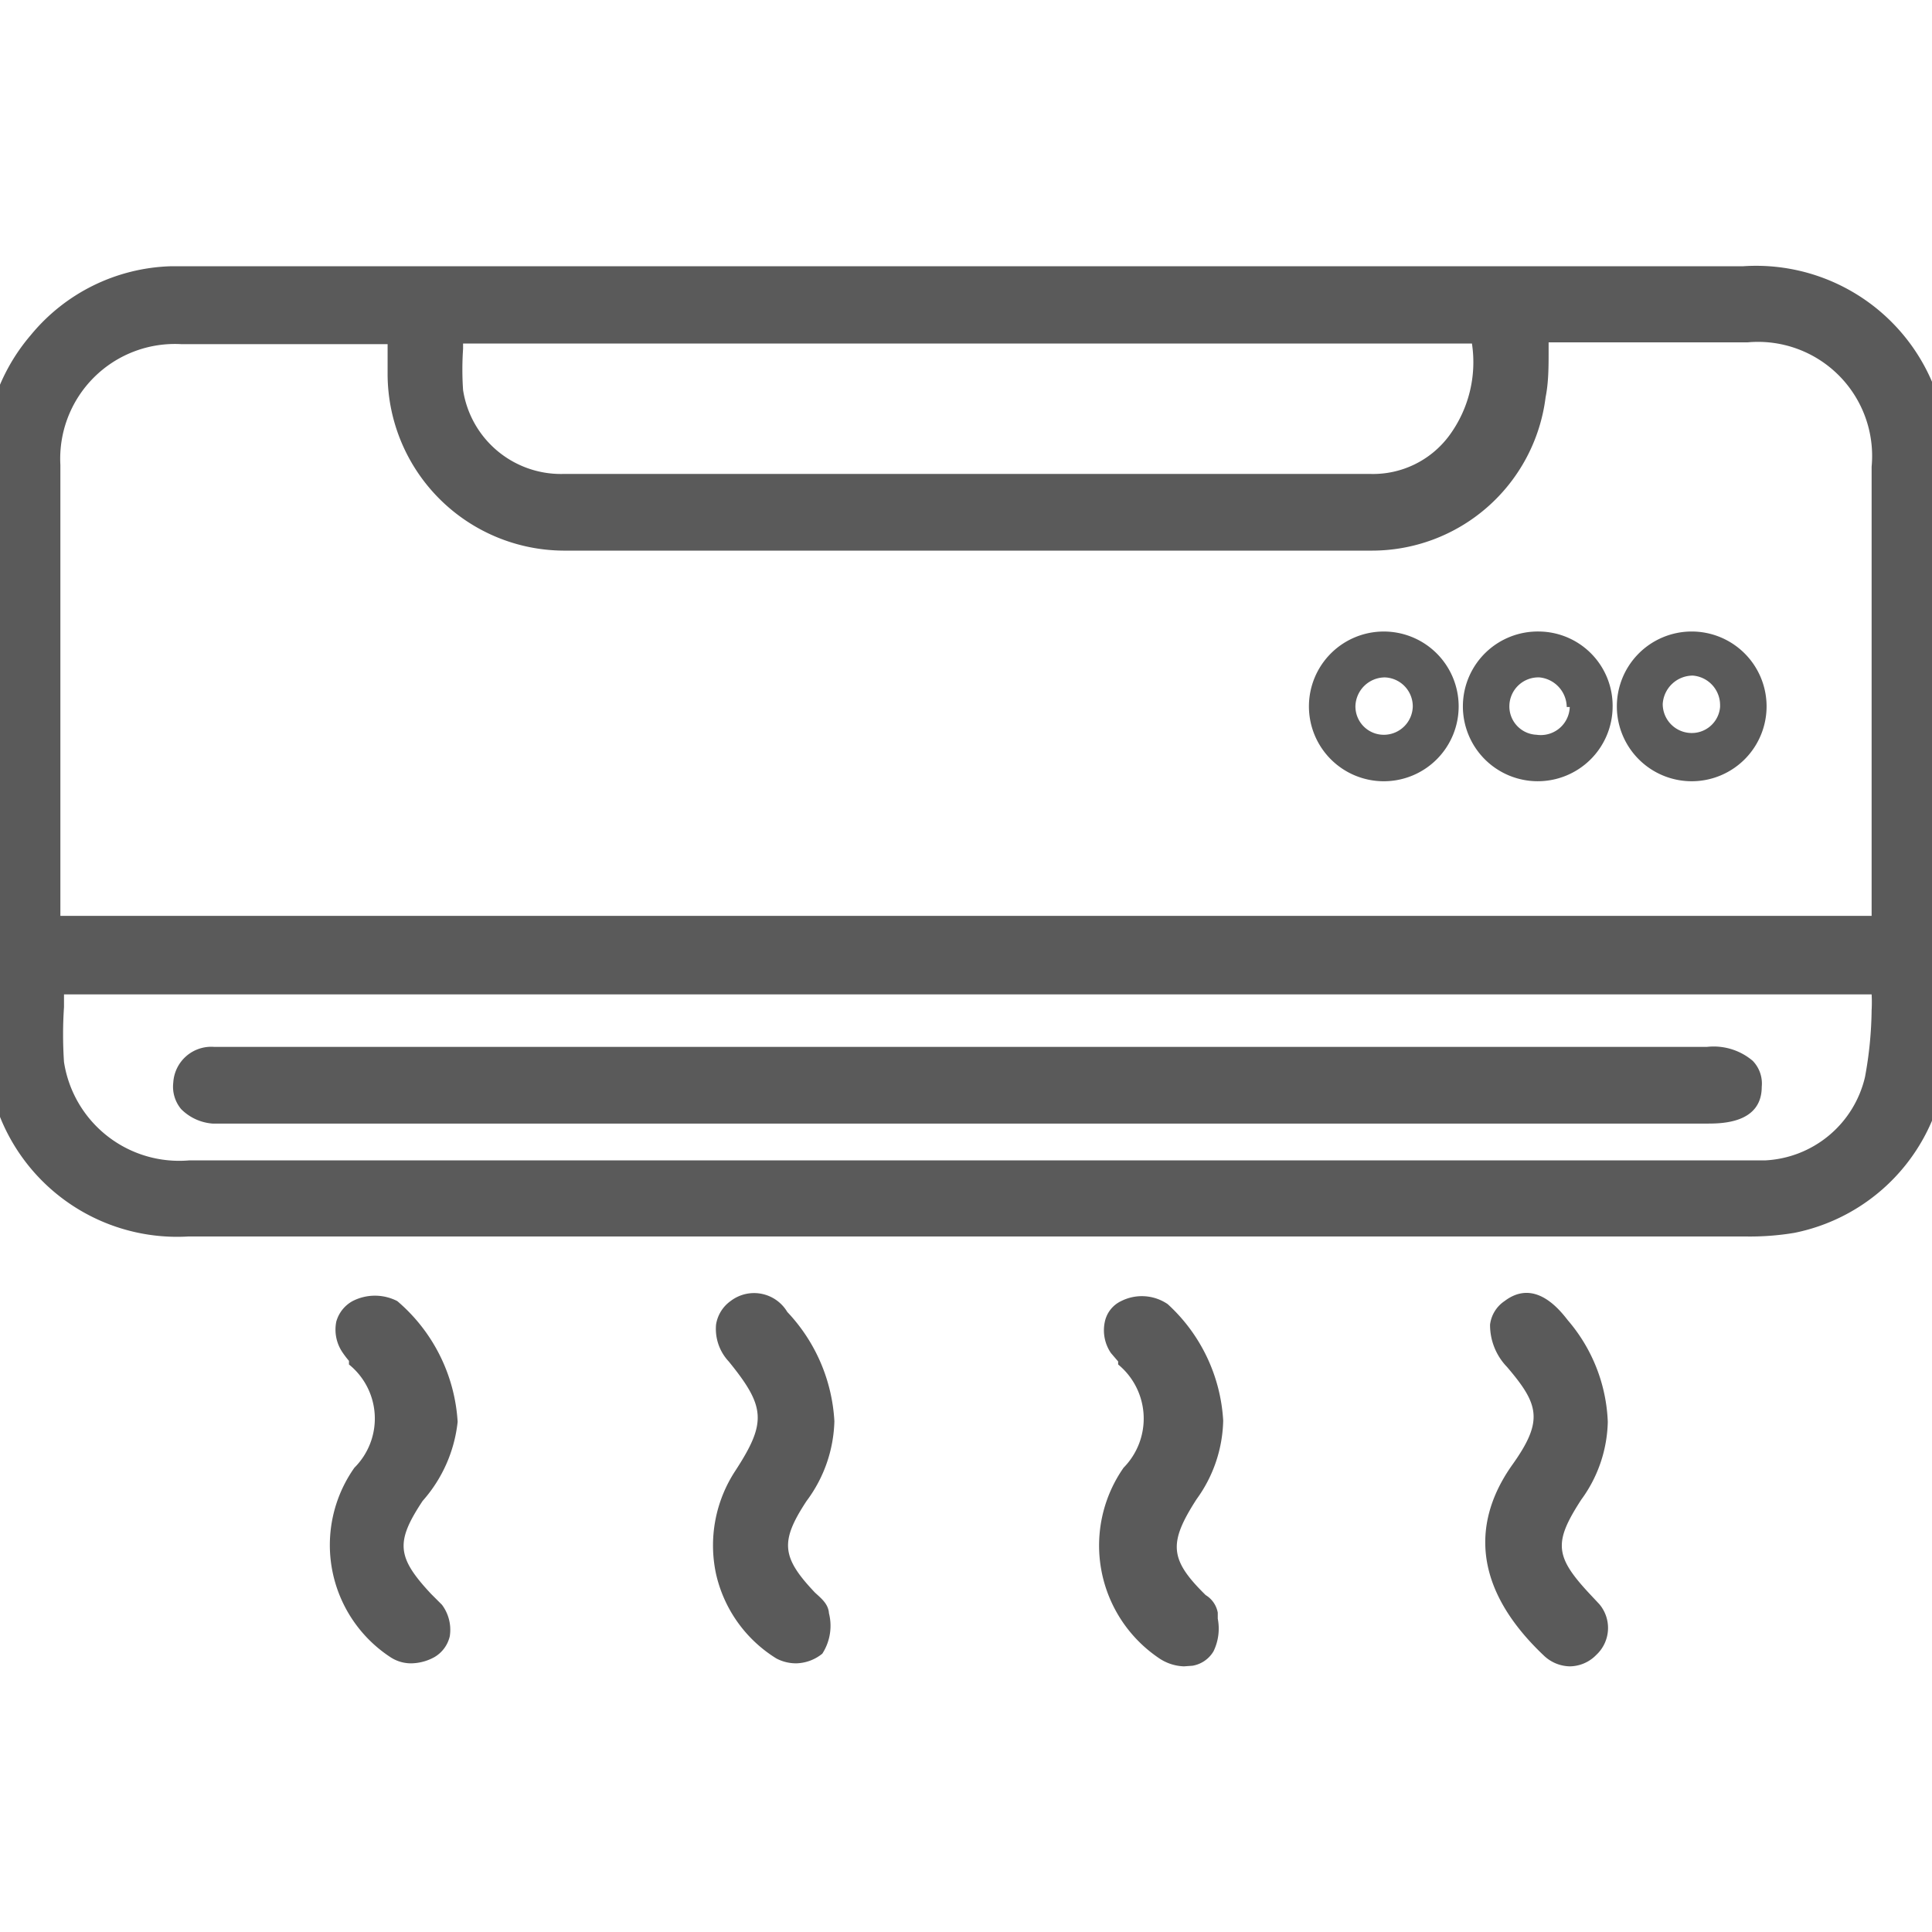
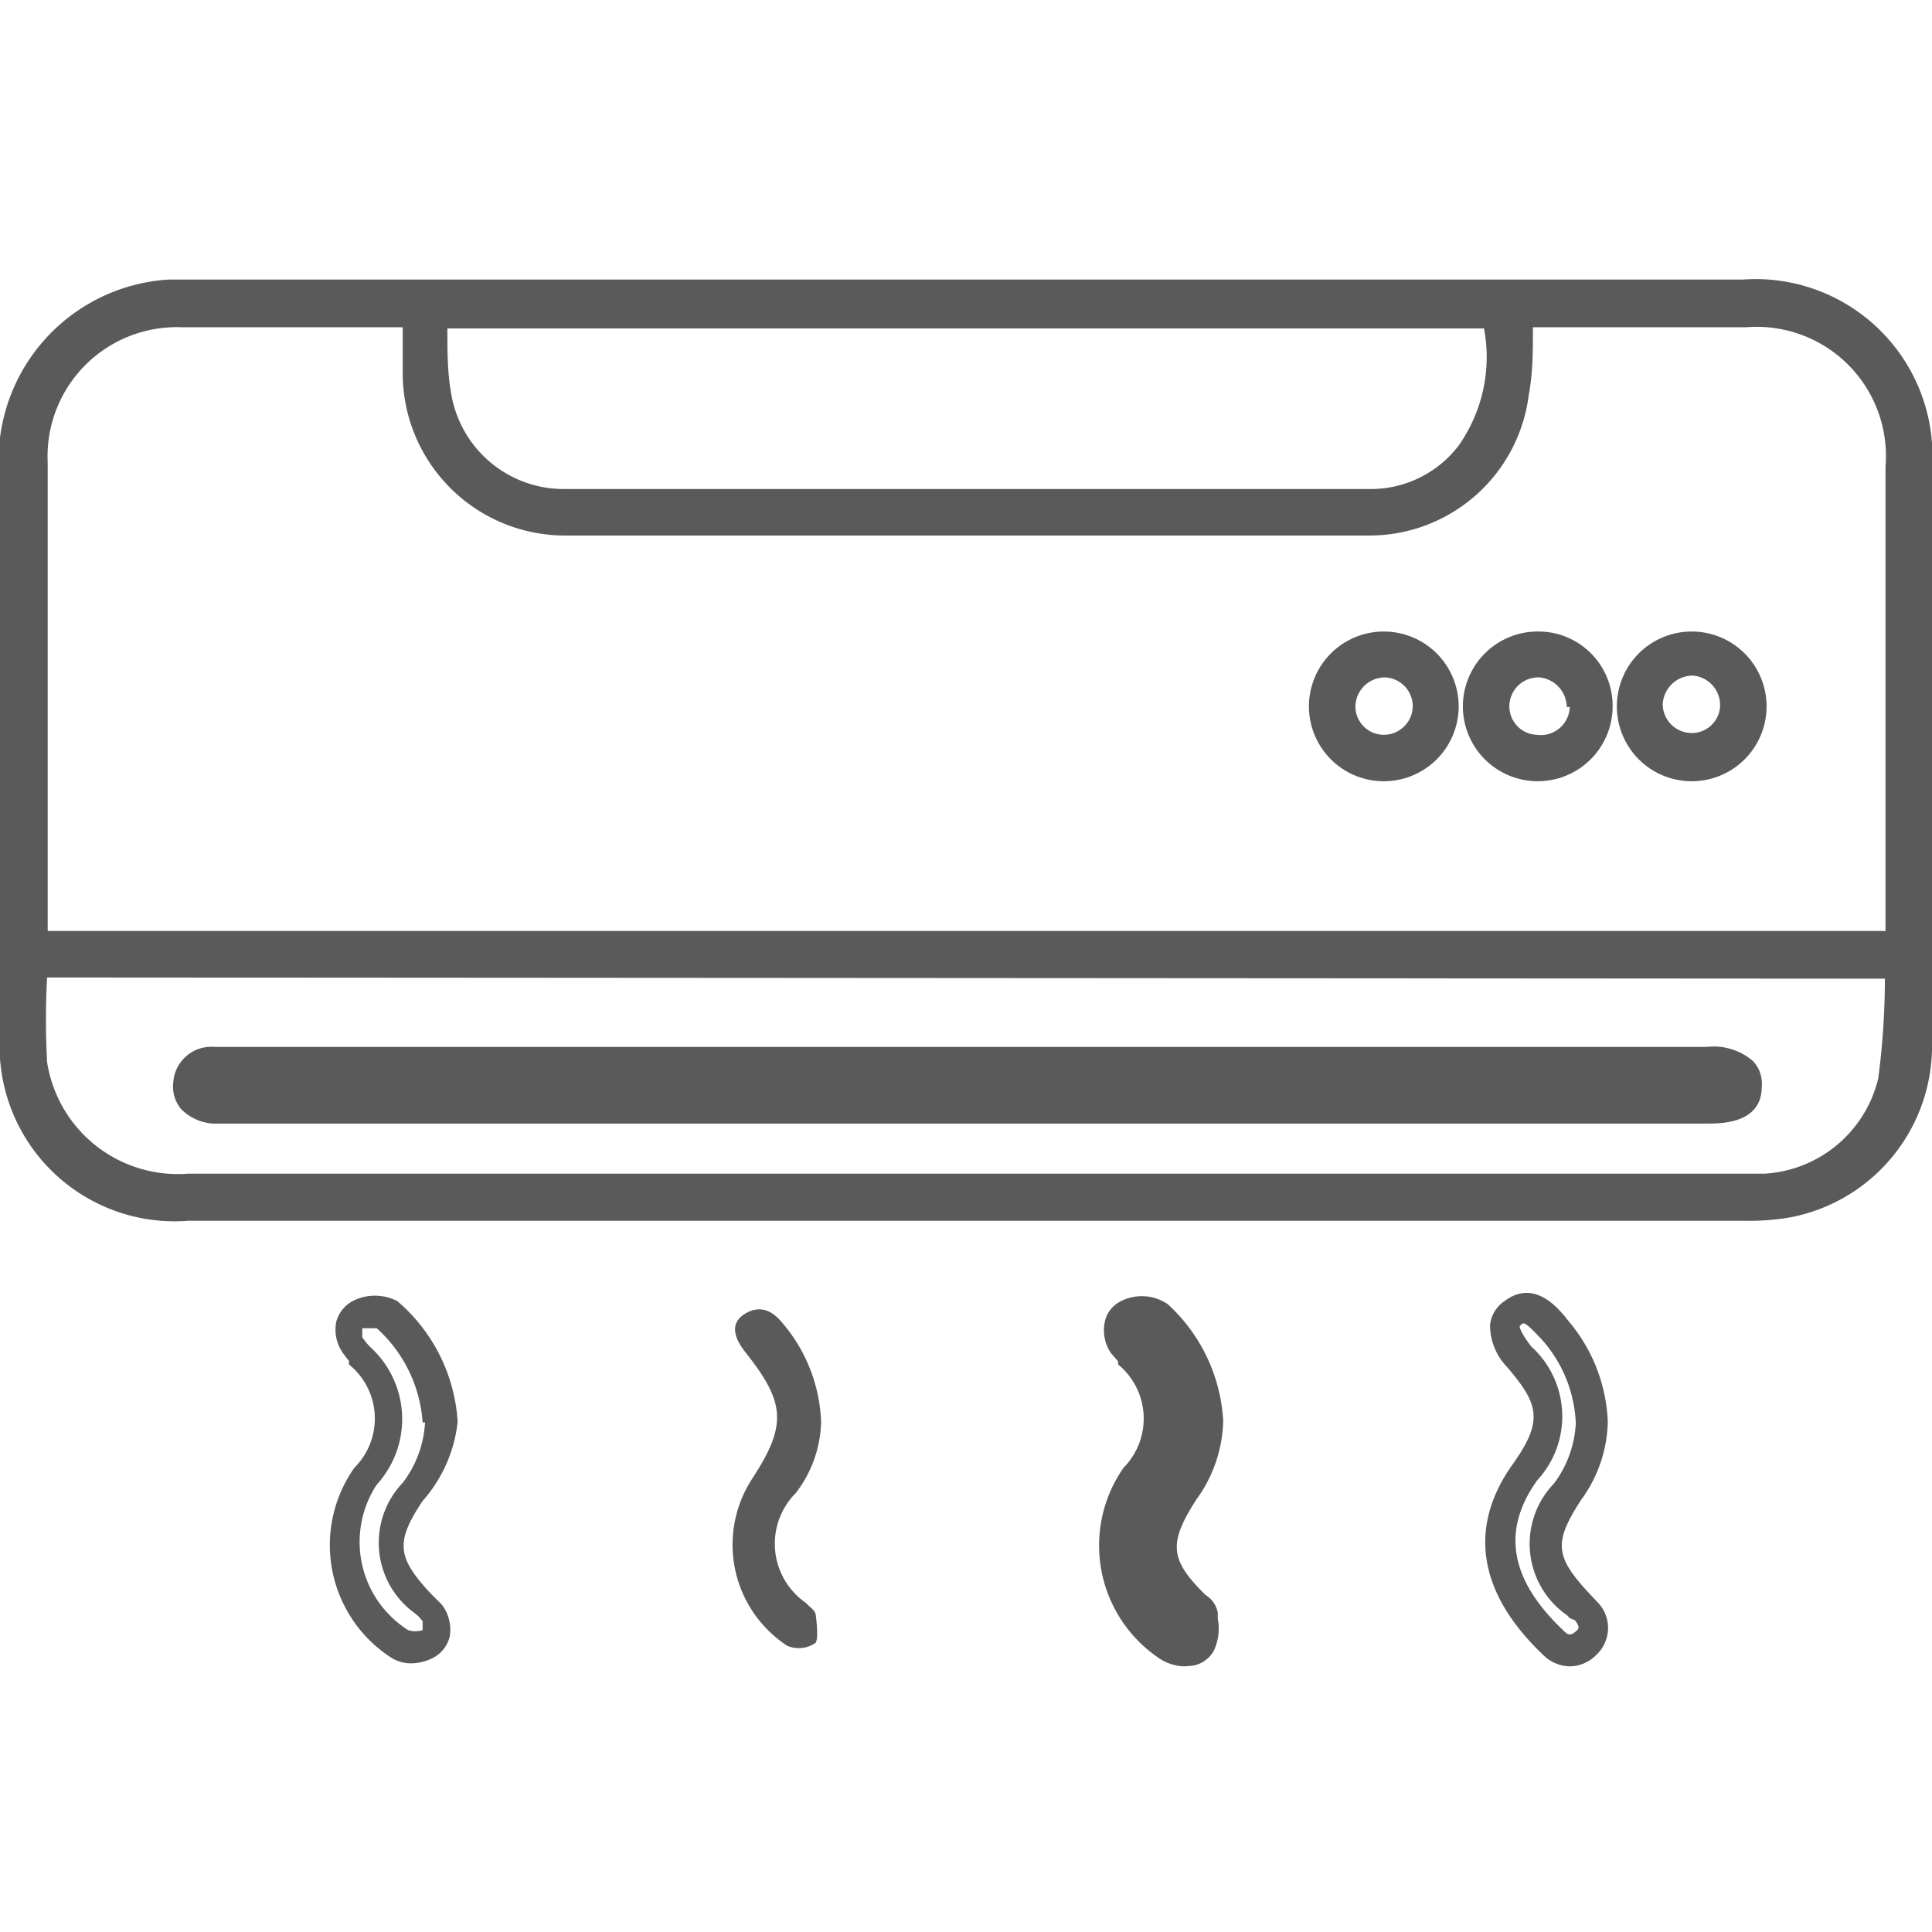
<svg xmlns="http://www.w3.org/2000/svg" id="Layer_1" data-name="Layer 1" viewBox="0 0 32 32">
  <defs>
    <style>.cls-1{fill:#5a5a5a;}</style>
  </defs>
  <path class="cls-1" d="M.79,11.51c0,1.18,0,2.36,0,3.54v.37H31.23v-.34c0-2.45,0-4.9,0-7.35a2.14,2.14,0,0,0-2.3-2.31H25.39c0,.39,0,.76-.07,1.13A2.66,2.66,0,0,1,22.7,8.87q-6.69,0-13.37,0A2.69,2.69,0,0,1,6.67,6.2c0-.24,0-.49,0-.78H3A2.14,2.14,0,0,0,.79,7.66ZM0,8a3,3,0,0,1,2.8-3.37c1.51,0,3,0,4.52,0H28.87A2.93,2.93,0,0,1,32,7.77v9.49a2.89,2.89,0,0,1-2.33,2.9,3.9,3.9,0,0,1-.76.06q-12.9,0-25.79,0A2.9,2.9,0,0,1,0,17.13V8Zm.78,8.19a13,13,0,0,0,0,1.4,2.19,2.19,0,0,0,2.33,1.85q12.87,0,25.73,0h.38a2.06,2.06,0,0,0,1.89-1.58,12.82,12.82,0,0,0,.11-1.65ZM7.41,5.44c0,.37,0,.72.06,1.06A1.89,1.89,0,0,0,9.33,8.1H22.7a1.83,1.83,0,0,0,1.46-.72,2.55,2.55,0,0,0,.42-1.94Z" />
-   <path class="cls-1" d="M13.45,20.48H3.12A3.16,3.16,0,0,1-.22,17.13V8.05a3.16,3.16,0,0,1,.73-2.5A3.12,3.12,0,0,1,2.83,4.41c1.14,0,2.29,0,3.44,0h22.6a3.17,3.17,0,0,1,3.38,3.37v9.49a3.15,3.15,0,0,1-2.53,3.15,4.48,4.48,0,0,1-.81.06ZM5.18,4.9H2.83a2.63,2.63,0,0,0-1.94,1A2.64,2.64,0,0,0,.28,8v9.14A2.66,2.66,0,0,0,3.12,20Q16,20,28.91,20a3.4,3.4,0,0,0,.71,0,2.63,2.63,0,0,0,2.13-2.66V7.77A2.67,2.67,0,0,0,28.87,4.9H5.18Zm-2,14.82A2.43,2.43,0,0,1,.58,17.65a6.42,6.42,0,0,1,0-1c0-.15,0-.3,0-.45V16h31l0,.26c0,.17,0,.34,0,.52a6.49,6.49,0,0,1-.1,1.16,2.31,2.31,0,0,1-2.11,1.79H3.14ZM1.06,16.47v.21a6.85,6.85,0,0,0,0,.91,1.93,1.93,0,0,0,2.07,1.63h26.1a1.79,1.79,0,0,0,1.66-1.38A6.41,6.41,0,0,0,31,16.73a2.35,2.35,0,0,0,0-.26Zm30.42-.8H.54v-8A2.41,2.41,0,0,1,3,5.17H6.92V5.7c0,.18,0,.33,0,.49A2.43,2.43,0,0,0,9.33,8.62q6.69,0,13.37,0a2.4,2.4,0,0,0,2.37-2.11,5.55,5.55,0,0,0,.05-.72c0-.13,0-.26,0-.39l0-.23h3.77a2.39,2.39,0,0,1,2.55,2.56ZM1,15.17H31V7.73a1.89,1.89,0,0,0-2.05-2.06h-3.3v.14c0,.26,0,.52-.05.77A2.9,2.9,0,0,1,22.7,9.12q-6.69,0-13.37,0A2.93,2.93,0,0,1,6.42,6.21c0-.17,0-.33,0-.51v0H3a1.9,1.9,0,0,0-2,2ZM15.62,8.36H9.33a2.12,2.12,0,0,1-2.1-1.81,4.81,4.81,0,0,1-.05-.75c0-.11,0-.22,0-.34V5.19H24.82v.23a2.77,2.77,0,0,1-.48,2.12,2.06,2.06,0,0,1-1.65.81ZM7.67,5.69v.09a5,5,0,0,0,0,.68A1.64,1.64,0,0,0,9.33,7.85q6.69,0,13.37,0A1.57,1.57,0,0,0,24,7.22a2.05,2.05,0,0,0,.38-1.53Z" />
-   <path class="cls-1" d="M7.23,23.54a2.1,2.1,0,0,1-.41,1.18A1.2,1.2,0,0,0,7,26.57a1.14,1.14,0,0,1,.15.16c.13.18.14.39,0,.5a.54.54,0,0,1-.48,0,2,2,0,0,1-.53-2.8,1.38,1.38,0,0,0-.1-2,1.24,1.24,0,0,1-.14-.18.32.32,0,0,1,.07-.5.57.57,0,0,1,.48,0A2.58,2.58,0,0,1,7.23,23.54Z" />
  <path class="cls-1" d="M6.82,27.55a.62.62,0,0,1-.35-.1,2.22,2.22,0,0,1-.6-3.14,1.15,1.15,0,0,0-.09-1.71l0-.06a1.47,1.47,0,0,1-.1-.13.67.67,0,0,1-.11-.52.56.56,0,0,1,.27-.34.81.81,0,0,1,.74,0,2.85,2.85,0,0,1,1,2A2.35,2.35,0,0,1,7,24.86c-.45.68-.43.93.14,1.54l.18.18a.69.69,0,0,1,.13.52.54.54,0,0,1-.26.35A.82.82,0,0,1,6.82,27.55ZM6.15,22,6,22s0,.08,0,.15l.06.08.06.07a1.61,1.61,0,0,1,.12,2.29A1.73,1.73,0,0,0,6.76,27,.4.4,0,0,0,7,27s0-.08,0-.15l-.07-.08-.06-.05a1.44,1.44,0,0,1-.2-2.16,1.8,1.8,0,0,0,.37-1H7A2.31,2.31,0,0,0,6.24,22Z" />
  <path class="cls-1" d="M13.6,23.55a2,2,0,0,1-.42,1.18,1.19,1.19,0,0,0,.17,1.82c.05.06.15.12.16.19s.05.39,0,.47a.49.49,0,0,1-.47.05,2,2,0,0,1-.58-2.77c.58-.89.55-1.26-.12-2.1-.21-.27-.23-.49,0-.63s.43-.07.6.13A2.67,2.67,0,0,1,13.6,23.55Z" />
-   <path class="cls-1" d="M13.19,27.55a.7.7,0,0,1-.33-.08,2.22,2.22,0,0,1-1-1.4,2.25,2.25,0,0,1,.32-1.71c.52-.8.5-1.06-.11-1.81a.79.79,0,0,1-.21-.61.59.59,0,0,1,.24-.39.64.64,0,0,1,.94.18,2.86,2.86,0,0,1,.78,1.81h0a2.3,2.3,0,0,1-.46,1.32c-.44.67-.42.93.14,1.52.11.1.22.19.23.34a.85.85,0,0,1-.11.67A.71.71,0,0,1,13.19,27.55Zm-.68-5.63s0,0-.08,0,0,0,0,.05a.41.41,0,0,0,.11.22,1.66,1.66,0,0,1,.14,2.4A1.77,1.77,0,0,0,12.38,26a1.73,1.73,0,0,0,.75,1.08.39.39,0,0,0,.18,0s0-.14,0-.21l-.11-.1A1.43,1.43,0,0,1,13,24.59a1.88,1.88,0,0,0,.38-1,2.39,2.39,0,0,0-.66-1.5C12.6,22,12.55,21.92,12.51,21.92Zm.76,4.88Z" />
  <path class="cls-1" d="M20,23.54a2,2,0,0,1-.4,1.15c-.54.83-.5,1.18.18,1.9.05.05.12.09.13.14a1,1,0,0,1,0,.49c-.12.18-.33.17-.51,0a2,2,0,0,1-.52-2.8,1.39,1.39,0,0,0-.11-2c0-.05-.1-.11-.14-.17s-.11-.4.08-.5a.52.52,0,0,1,.47,0A2.57,2.57,0,0,1,20,23.54Z" />
-   <path class="cls-1" d="M19.61,27.6a.78.78,0,0,1-.42-.14,2.25,2.25,0,0,1-.58-3.15,1.16,1.16,0,0,0-.09-1.71l0-.05-.12-.14a.67.67,0,0,1-.1-.52.49.49,0,0,1,.27-.34.76.76,0,0,1,.77.05,2.83,2.83,0,0,1,.92,1.93h0a2.29,2.29,0,0,1-.44,1.3c-.47.73-.45,1,.15,1.59a.43.43,0,0,1,.2.29v.1a.86.86,0,0,1-.07.54.5.5,0,0,1-.35.24ZM19,22a.81.81,0,0,0-.19,0s0,.08,0,.15l.08.09.05.06A1.62,1.62,0,0,1,19,24.58a1.75,1.75,0,0,0,.46,2.47c.06.05.11.06.13.05a.52.52,0,0,0,0-.25v0l-.06-.06a1.45,1.45,0,0,1-.21-2.2,1.81,1.81,0,0,0,.36-1A2.29,2.29,0,0,0,19,22Z" />
-   <path class="cls-1" d="M26.33,23.56a2,2,0,0,1-.4,1.15c-.52.8-.49,1.16.18,1.87l.13.14a.35.35,0,0,1,0,.51.34.34,0,0,1-.51,0,2,2,0,0,1-.49-2.84,1.33,1.33,0,0,0-.1-1.92c-.29-.37-.31-.56-.09-.73s.42-.09.7.27A2.5,2.5,0,0,1,26.33,23.56Z" />
+   <path class="cls-1" d="M19.61,27.6a.78.78,0,0,1-.42-.14,2.25,2.25,0,0,1-.58-3.15,1.16,1.16,0,0,0-.09-1.71l0-.05-.12-.14a.67.67,0,0,1-.1-.52.49.49,0,0,1,.27-.34.76.76,0,0,1,.77.05,2.83,2.83,0,0,1,.92,1.93h0a2.29,2.29,0,0,1-.44,1.3c-.47.73-.45,1,.15,1.59a.43.43,0,0,1,.2.29v.1a.86.86,0,0,1-.07.54.5.5,0,0,1-.35.24ZM19,22a.81.81,0,0,0-.19,0s0,.08,0,.15l.08.09.05.06A1.62,1.62,0,0,1,19,24.58a1.75,1.75,0,0,0,.46,2.47c.06.05.11.06.13.05v0l-.06-.06a1.45,1.45,0,0,1-.21-2.2,1.81,1.81,0,0,0,.36-1A2.29,2.29,0,0,0,19,22Z" />
  <path class="cls-1" d="M26,27.6a.64.64,0,0,1-.42-.17c-1.38-1.3-1.05-2.44-.53-3.17s.44-1-.09-1.62a1,1,0,0,1-.28-.7.55.55,0,0,1,.24-.39c.5-.38.91.14,1.05.32a2.74,2.74,0,0,1,.66,1.68,2.26,2.26,0,0,1-.44,1.29c-.46.71-.44.94.15,1.57l.15.16a.61.61,0,0,1-.05.84A.62.62,0,0,1,26,27.6Zm-.72-5.68s0,0-.06,0a.17.17,0,0,0-.05.05s0,.08.19.33a1.56,1.56,0,0,1,.1,2.22c-.6.84-.45,1.66.46,2.51.05.05.1.06.17,0s.08-.07,0-.19L26,26.8l-.05-.05a1.44,1.44,0,0,1-.21-2.18,1.81,1.81,0,0,0,.36-1h0a2.22,2.22,0,0,0-.56-1.38C25.36,22,25.28,21.92,25.23,21.92Z" />
  <path class="cls-1" d="M22.92,12.94a1.24,1.24,0,1,1,1.24-1.25A1.24,1.24,0,0,1,22.92,12.94Zm.48-1.24a.48.48,0,0,0-.46-.48.49.49,0,0,0-.49.48.47.47,0,0,0,.49.47A.48.48,0,0,0,23.4,11.7Z" />
  <path class="cls-1" d="M26.71,11.71a1.24,1.24,0,1,1-1.21-1.25A1.23,1.23,0,0,1,26.71,11.71Zm-.76,0a.5.5,0,0,0-.45-.49.48.48,0,0,0-.5.47.47.47,0,0,0,.45.48A.48.48,0,0,0,26,11.71Z" />
  <path class="cls-1" d="M29.26,11.68A1.24,1.24,0,1,1,28,10.46,1.24,1.24,0,0,1,29.26,11.68Zm-.77,0a.49.49,0,0,0-.45-.49.5.5,0,0,0-.5.47.48.48,0,0,0,.45.48A.47.47,0,0,0,28.49,11.71Z" />
  <path class="cls-1" d="M16,18.36H3.53c-.27,0-.46-.18-.43-.4a.38.38,0,0,1,.43-.37H28.27c.48,0,.68.12.66.4s-.19.37-.66.37Z" />
  <path class="cls-1" d="M3.64,18.61H3.52A.82.82,0,0,1,3,18.37a.58.58,0,0,1-.13-.44.63.63,0,0,1,.68-.59H28.27a1,1,0,0,1,.76.23.54.54,0,0,1,.15.43c0,.61-.67.61-.91.61H3.64Zm-.11-.77c-.16,0-.17.06-.18.14a.21.21,0,0,0,.2.13H28.27c.41,0,.41-.08.41-.13a.17.17,0,0,0,0-.07s-.08-.07-.4-.07Z" />
</svg>